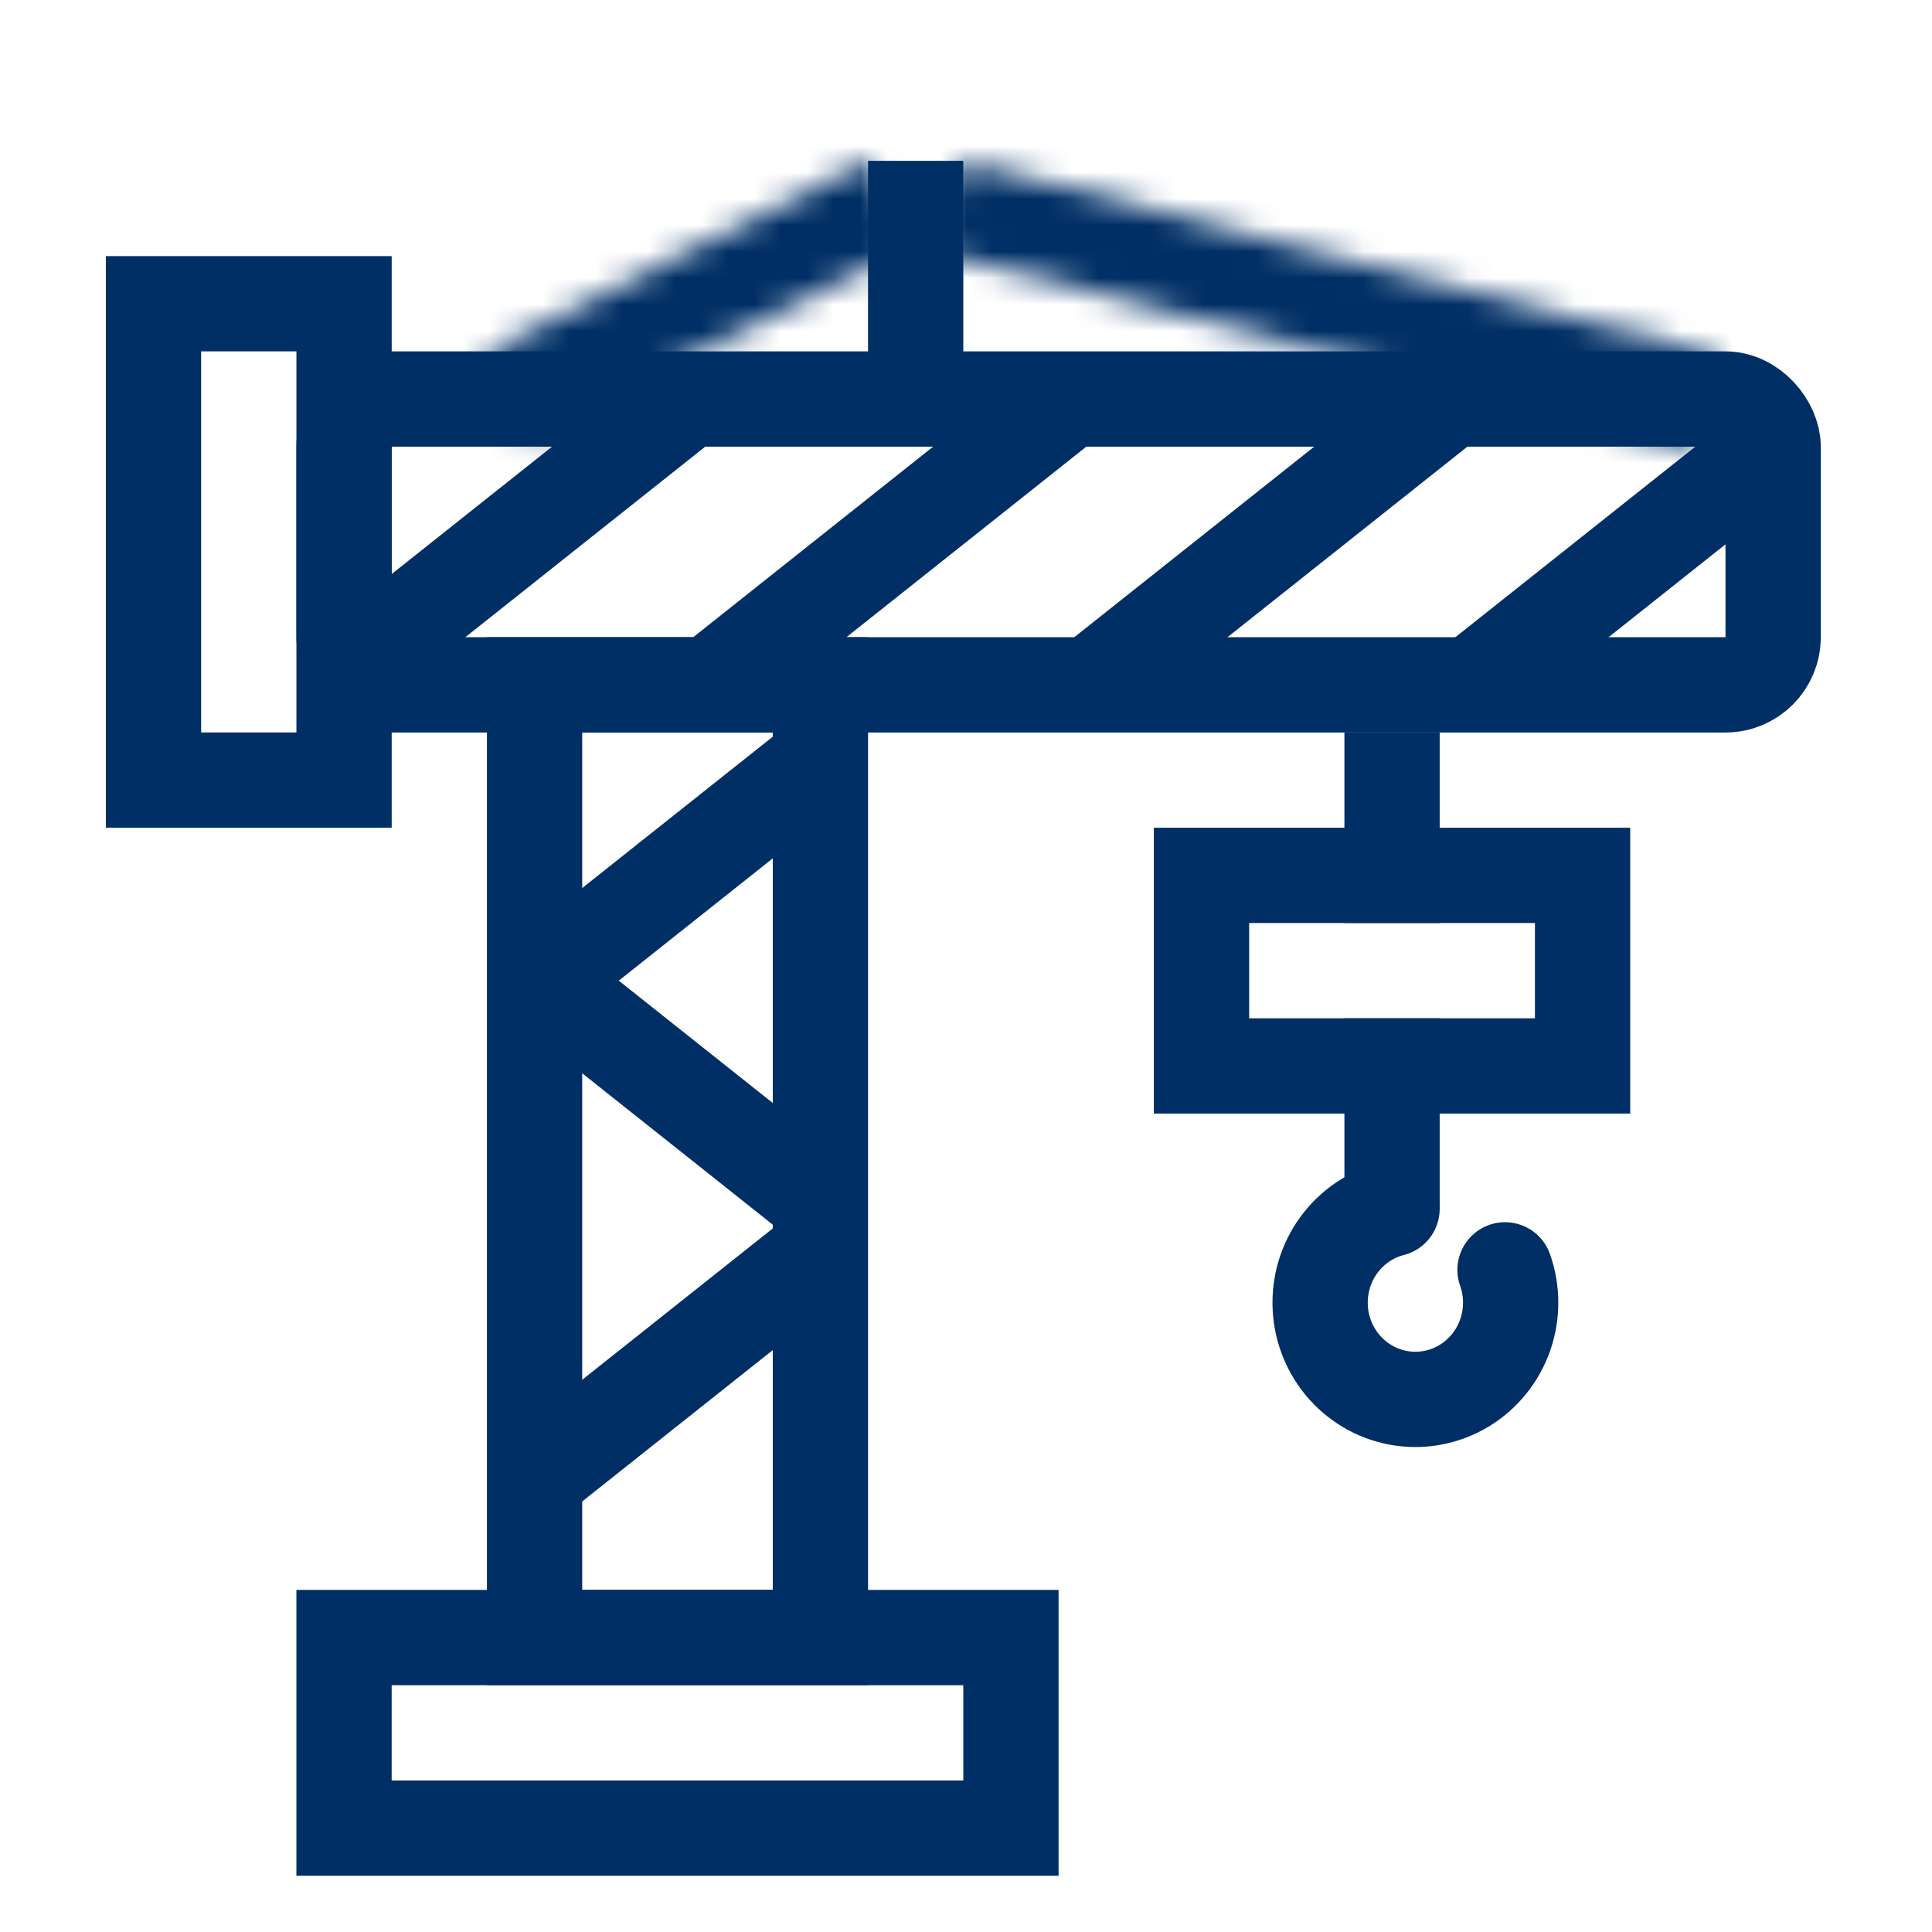
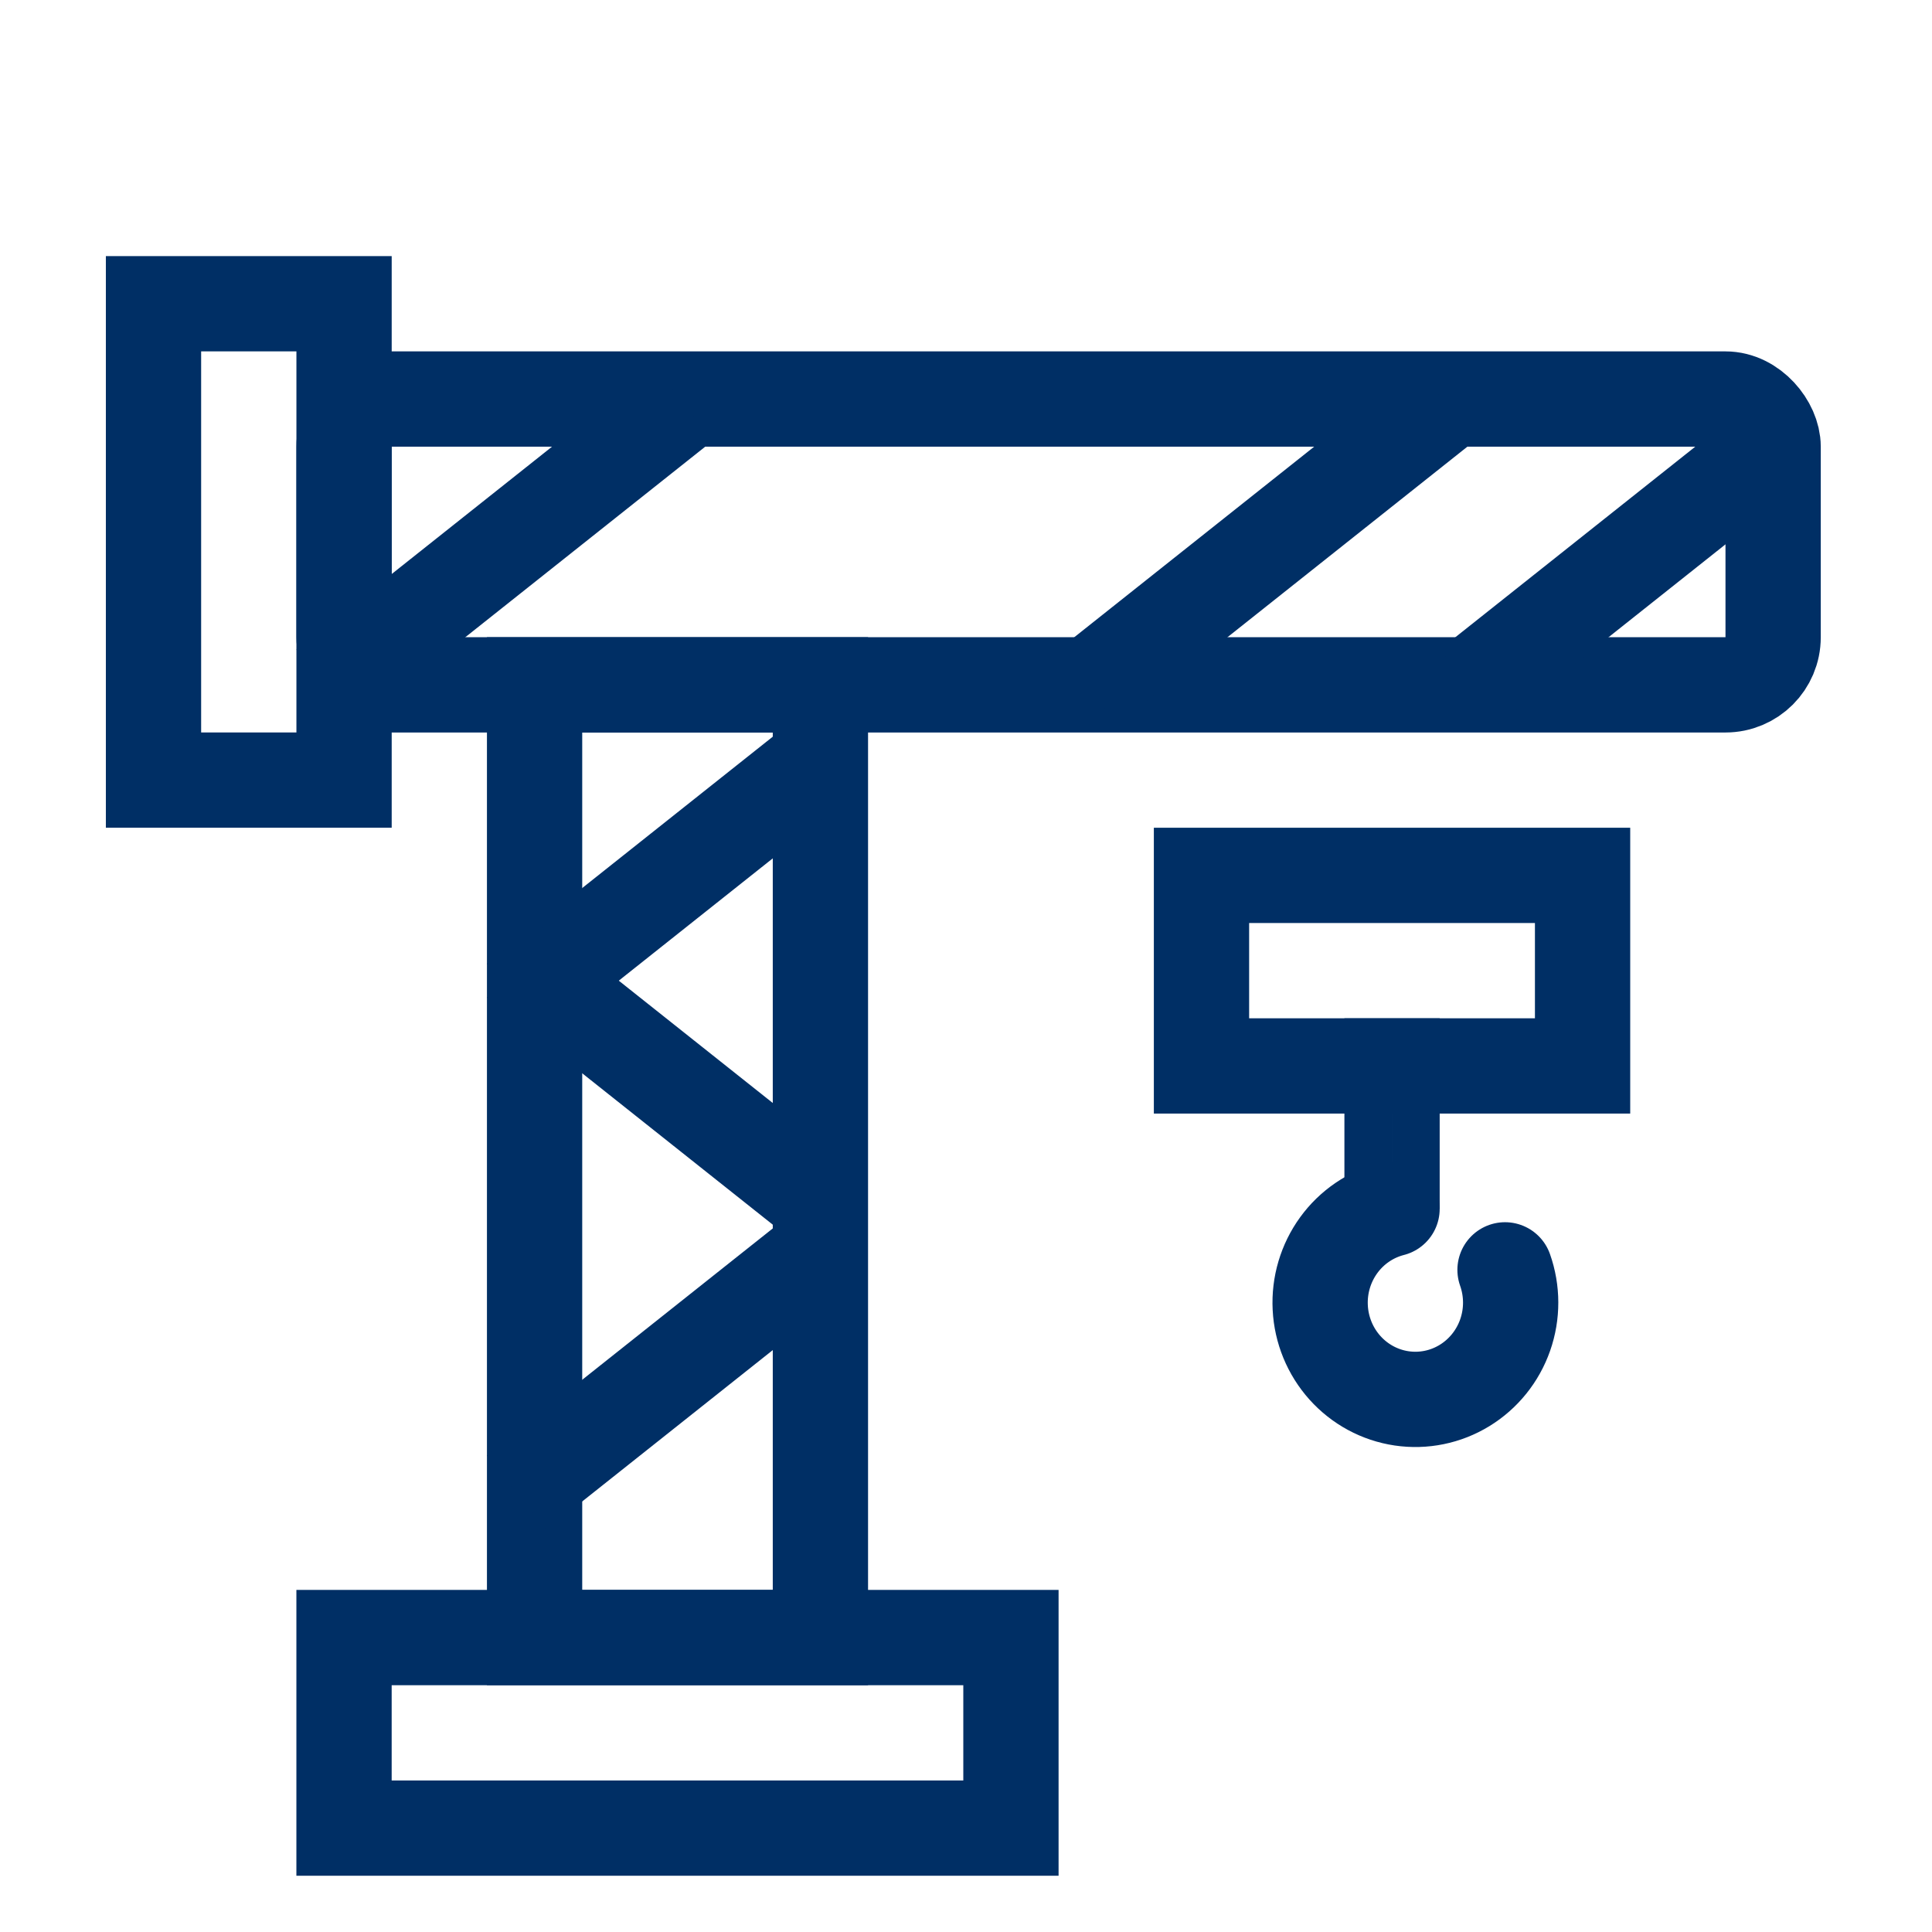
<svg xmlns="http://www.w3.org/2000/svg" width="73" height="73" viewBox="0 0 73 73" fill="none">
  <rect x="13" y="15.077" width="53.997" height="10.8" rx="1.8" stroke="#002F65" stroke-width="3.6" />
  <rect x="30.999" y="25.877" width="35.998" height="10.8" transform="rotate(90 30.999 25.877)" stroke="#002F65" stroke-width="3.6" />
  <rect x="13" y="11.477" width="17.999" height="7.2" transform="rotate(90 13 11.477)" stroke="#002F65" stroke-width="3.6" />
  <rect x="38.198" y="69.075" width="25.199" height="7.2" transform="rotate(-180 38.198 69.075)" stroke="#002F65" stroke-width="3.6" />
  <rect x="19.664" y="36.558" width="13.182" height="1.8" transform="rotate(-38.458 19.664 36.558)" stroke="#002F65" stroke-width="1.8" />
  <rect x="12.465" y="24.693" width="15.451" height="1.8" transform="rotate(-38.458 12.465 24.693)" stroke="#002F65" stroke-width="1.8" />
-   <rect x="26.864" y="24.693" width="15.451" height="1.8" transform="rotate(-38.458 26.864 24.693)" stroke="#002F65" stroke-width="1.8" />
  <rect x="41.263" y="24.693" width="15.451" height="1.8" transform="rotate(-38.458 41.263 24.693)" stroke="#002F65" stroke-width="1.8" />
  <rect x="55.662" y="24.693" width="12.917" height="1.8" transform="rotate(-38.458 55.662 24.693)" stroke="#002F65" stroke-width="1.8" />
  <rect x="19.664" y="55.138" width="13.182" height="1.8" transform="rotate(-38.458 19.664 55.138)" stroke="#002F65" stroke-width="1.8" />
  <rect x="1.264" y="-0.145" width="13.182" height="1.8" transform="matrix(0.783 0.622 0.622 -0.783 18.764 36.65)" stroke="#002F65" stroke-width="1.8" />
  <rect x="51.698" y="44.776" width="5.4" height="1.8" transform="rotate(-90 51.698 44.776)" stroke="#002F65" stroke-width="1.8" />
-   <rect x="51.698" y="33.976" width="5.4" height="1.8" transform="rotate(-90 51.698 33.976)" stroke="#002F65" stroke-width="1.8" />
  <rect x="45.398" y="33.076" width="14.399" height="7.2" stroke="#002F65" stroke-width="3.6" />
-   <rect x="35.498" y="6.978" width="9" height="1.8" transform="rotate(90 35.498 6.978)" stroke="#002F65" stroke-width="1.8" />
  <mask id="path-16-inside-1_1239_29381" fill="white">
-     <path d="M36.398 6.078L64.851 13.4L63.92 16.877L35.467 9.555L36.398 6.078Z" />
-   </mask>
+     </mask>
  <path d="M36.398 6.078L37.295 2.592L33.844 1.703L32.921 5.146L36.398 6.078ZM64.851 13.4L68.329 14.332L69.269 10.82L65.749 9.914L64.851 13.4ZM63.92 16.877L63.023 20.363L66.474 21.252L67.397 17.809L63.92 16.877ZM35.467 9.555L31.989 8.623L31.048 12.135L34.569 13.041L35.467 9.555ZM35.501 9.564L63.954 16.886L65.749 9.914L37.295 2.592L35.501 9.564ZM61.374 12.468L60.443 15.946L67.397 17.809L68.329 14.332L61.374 12.468ZM64.817 13.391L36.364 6.069L34.569 13.041L63.023 20.363L64.817 13.391ZM38.944 10.487L39.875 7.009L32.921 5.146L31.989 8.623L38.944 10.487Z" fill="#002F65" mask="url(#path-16-inside-1_1239_29381)" />
  <mask id="path-18-inside-2_1239_29381" fill="white">
    <path d="M18.399 13.277L32.798 6.078L34.279 9.359L19.88 16.559L18.399 13.277Z" />
  </mask>
-   <path d="M18.399 13.277L16.789 10.058L13.695 11.605L15.118 14.758L18.399 13.277ZM32.798 6.078L36.08 4.597L34.539 1.183L31.189 2.858L32.798 6.078ZM34.279 9.359L35.889 12.579L38.983 11.032L37.56 7.878L34.279 9.359ZM19.88 16.559L16.598 18.039L18.139 21.454L21.489 19.778L19.88 16.559ZM20.009 16.497L34.408 9.297L31.189 2.858L16.789 10.058L20.009 16.497ZM29.517 7.558L30.998 10.839L37.56 7.878L36.08 4.597L29.517 7.558ZM32.669 6.139L18.27 13.339L21.489 19.778L35.889 12.579L32.669 6.139ZM23.161 15.078L21.68 11.797L15.118 14.758L16.598 18.039L23.161 15.078Z" fill="#002F65" mask="url(#path-18-inside-2_1239_29381)" />
  <path d="M52.598 45.676C51.79 45.883 51.078 46.368 50.584 47.048C50.089 47.729 49.842 48.562 49.885 49.407C49.927 50.252 50.257 51.055 50.818 51.681C51.378 52.306 52.135 52.715 52.959 52.837C53.783 52.959 54.623 52.788 55.337 52.351C56.05 51.915 56.593 51.241 56.872 50.444C57.151 49.647 57.149 48.777 56.867 47.981" stroke="#002F65" stroke-width="3.6" stroke-linecap="round" />
</svg>